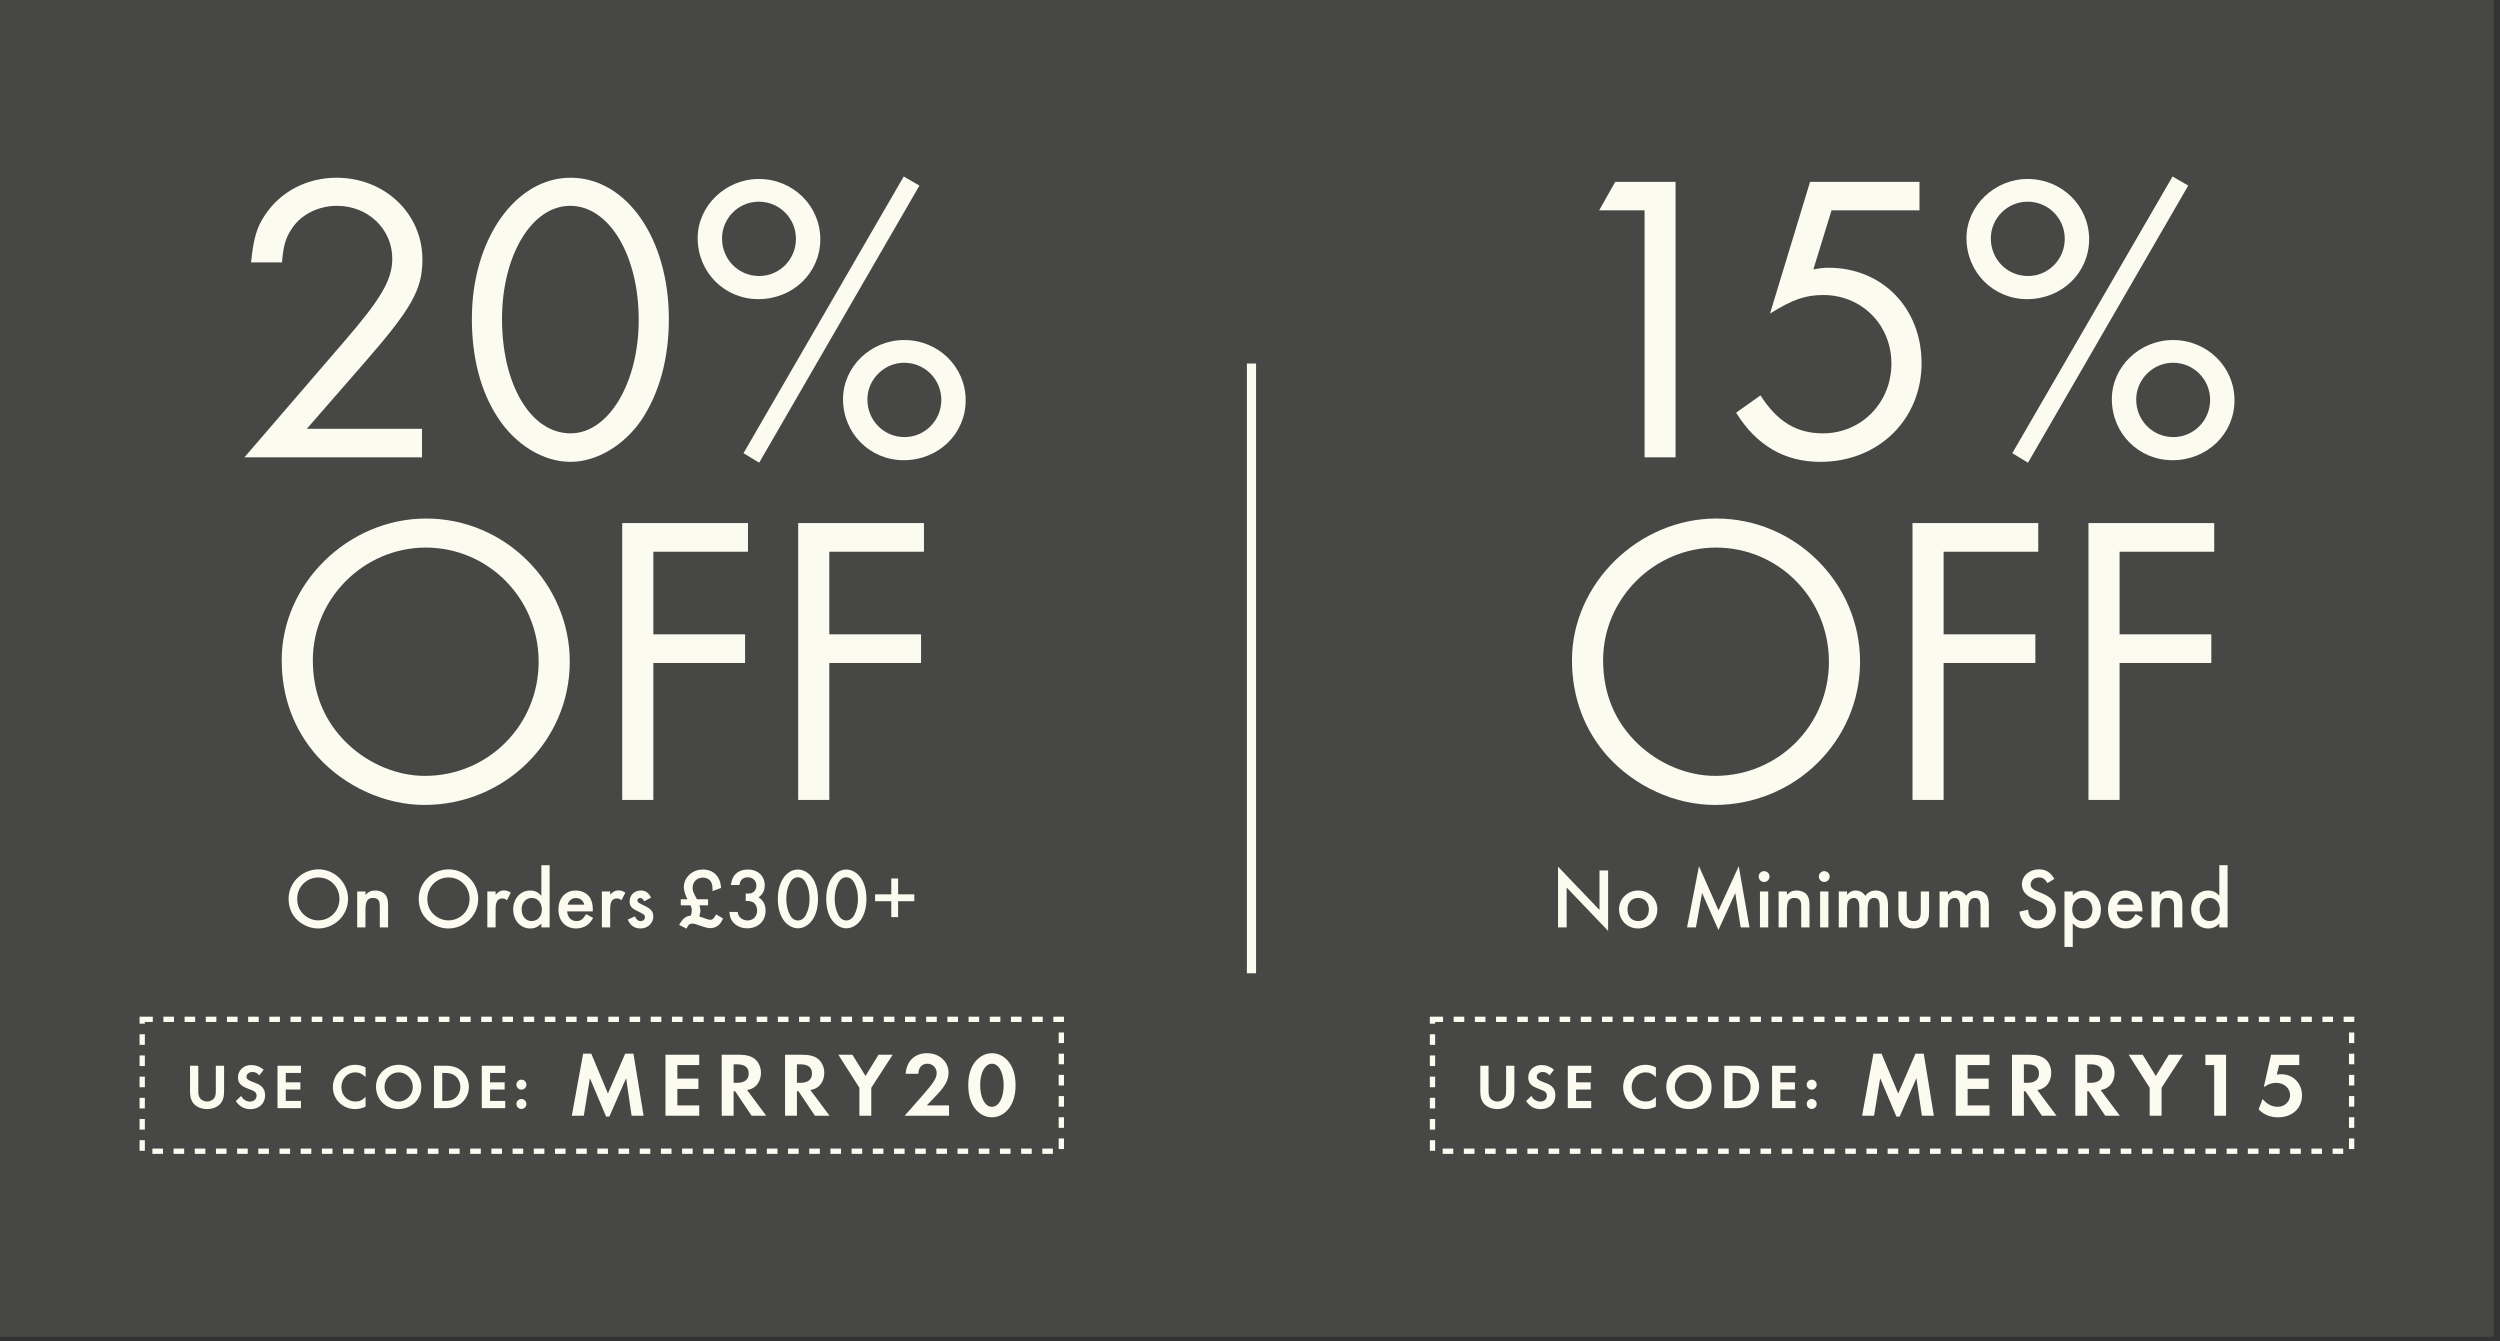
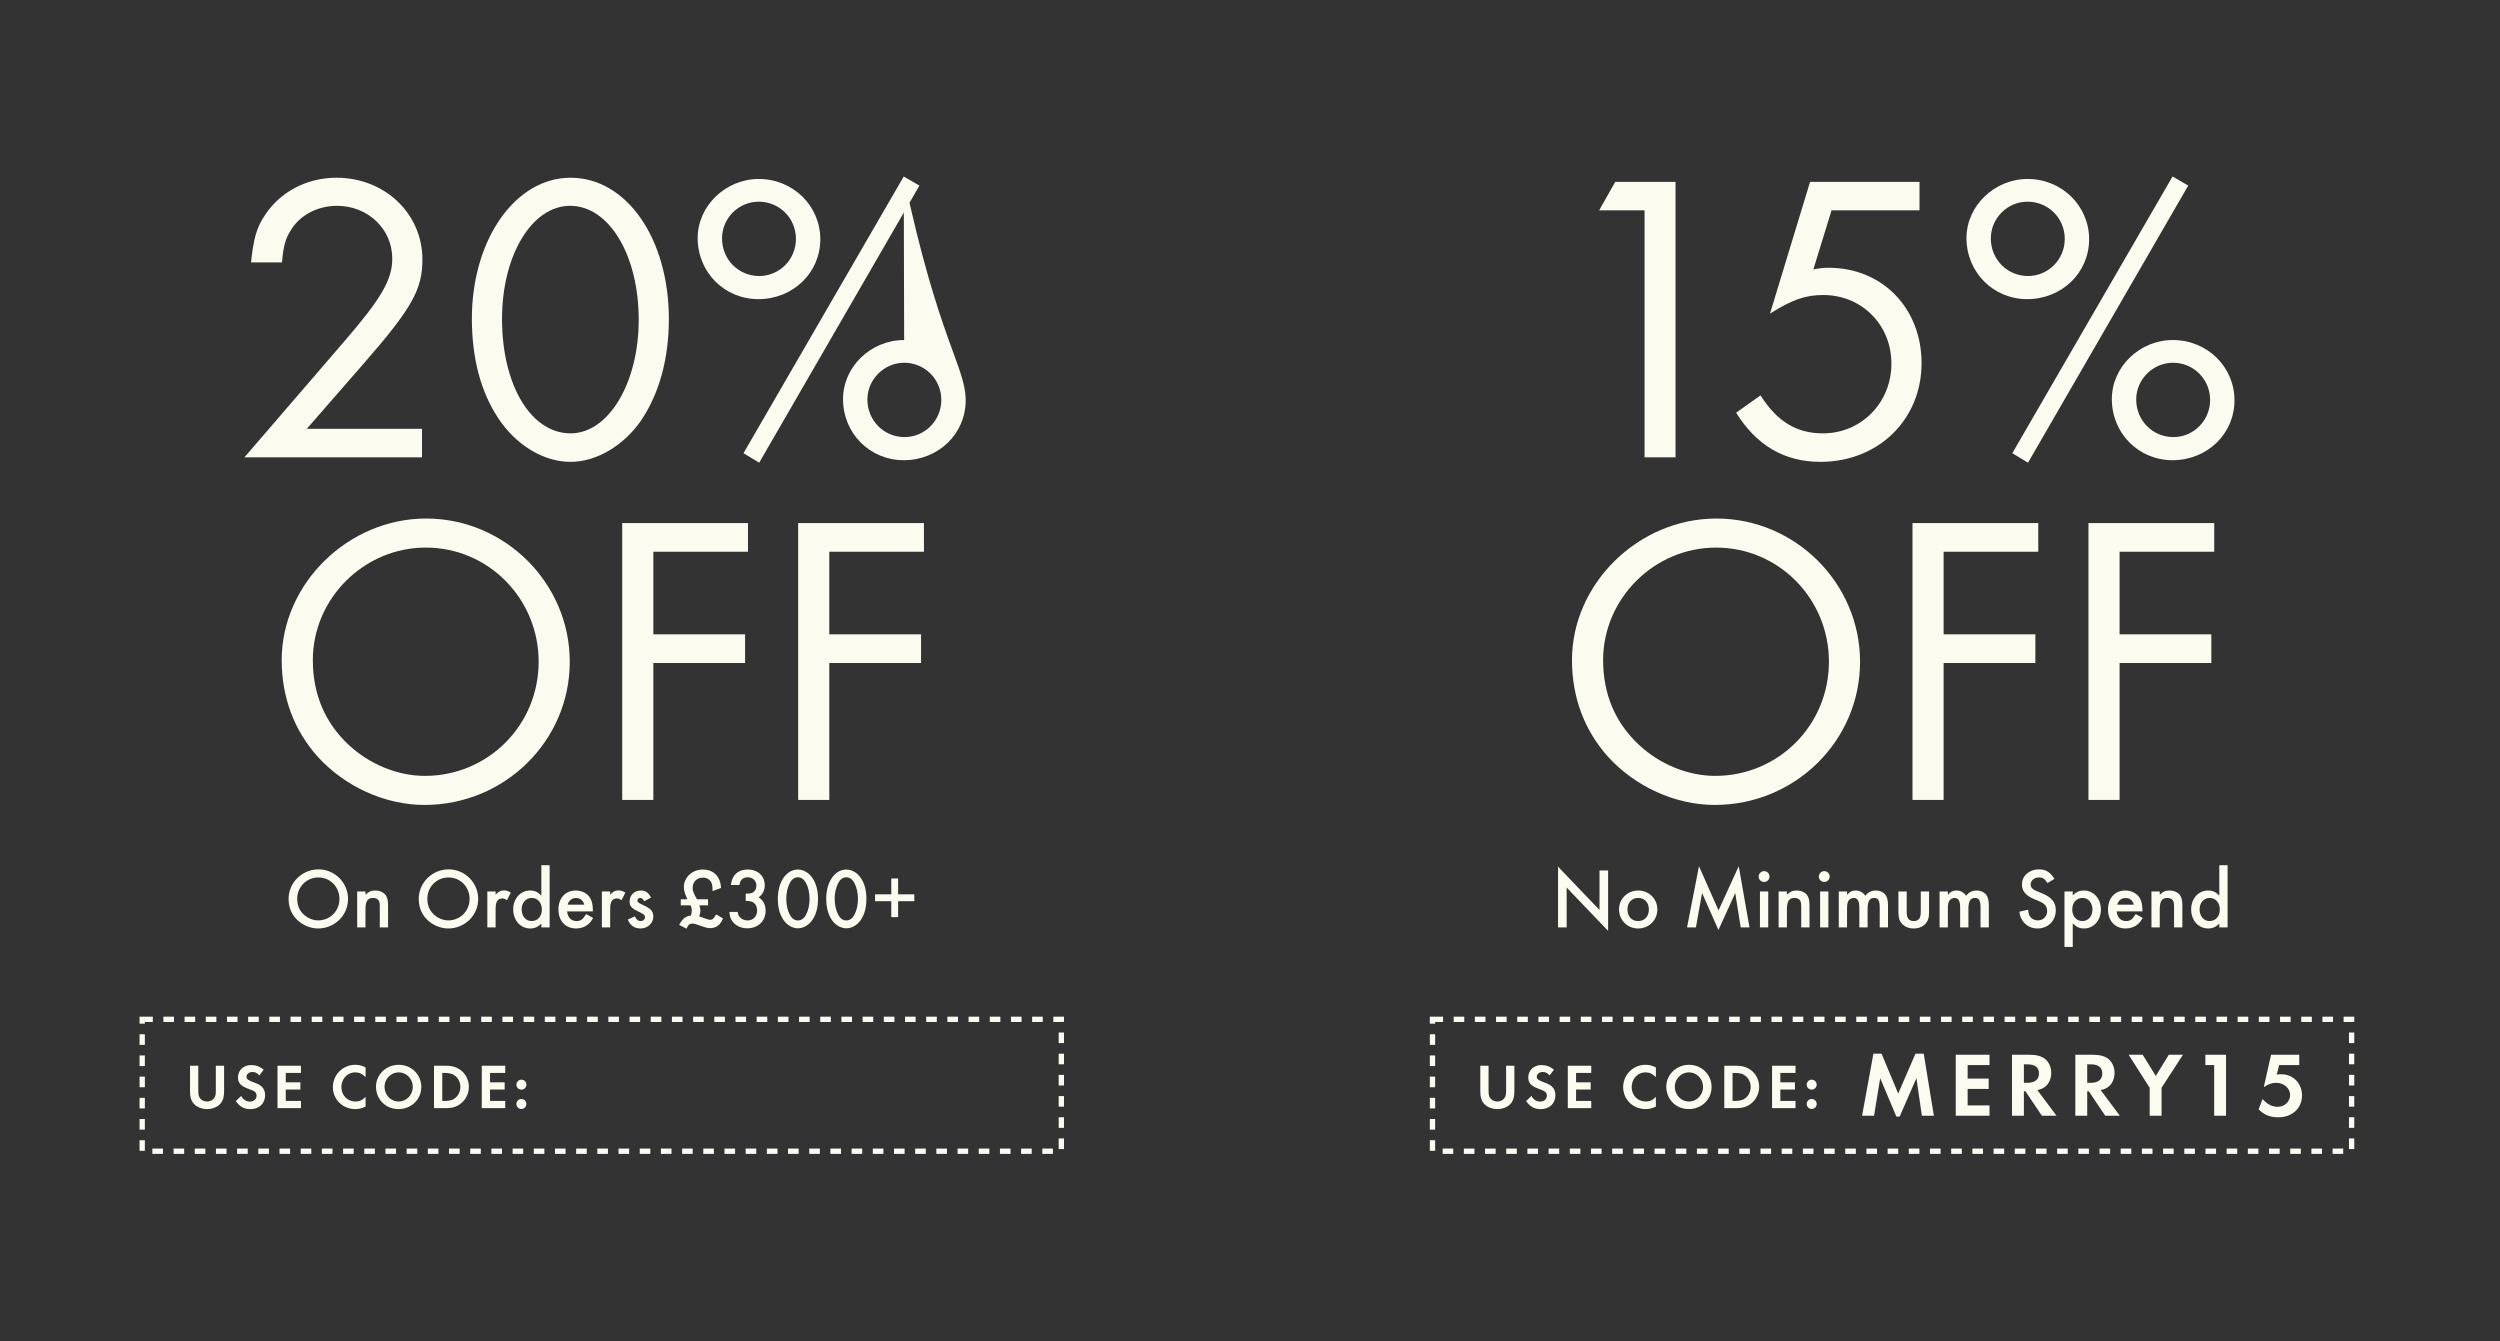
<svg xmlns="http://www.w3.org/2000/svg" width="328" height="176" viewBox="0 0 328 176" fill="none">
  <rect x="0" y="0" width="328" height="176" fill="#333333" stroke="none" />
-   <rect width="327.189" height="175.387" fill="#FCFBF0" fill-opacity="0.1" />
-   <path d="M40.251 56.261H55.368V60H32.07L45.182 44.775C50.004 39.194 51.467 36.702 51.467 33.938C51.467 30.037 48.27 27.003 44.207 27.003C41.714 27.003 39.384 28.195 38.192 30.146C37.488 31.229 37.163 32.259 37 34.426H32.937C33.262 31.338 33.641 29.875 34.779 28.195C36.784 25.161 40.251 23.319 44.152 23.319C50.492 23.319 55.422 28.033 55.422 34.047C55.422 38.002 54.014 40.494 47.62 47.809L40.251 56.261ZM74.859 23.319C82.228 23.319 87.755 31.338 87.755 41.849C87.755 47.05 86.508 51.548 84.179 55.069C81.903 58.429 78.273 60.596 74.859 60.596C71.283 60.596 67.653 58.374 65.323 54.798C63.048 51.331 61.91 46.942 61.91 41.795C61.91 31.446 67.599 23.319 74.859 23.319ZM74.805 27.003C69.766 27.003 65.865 33.505 65.865 41.849C65.865 50.518 69.658 56.857 74.859 56.857C79.844 56.857 83.799 50.247 83.799 41.957C83.799 33.451 79.898 27.003 74.805 27.003ZM99.552 23.481C104.049 23.481 107.625 27.003 107.625 31.392C107.625 35.781 104.049 39.248 99.498 39.248C95.055 39.248 91.533 35.726 91.533 31.229C91.533 27.003 95.217 23.481 99.552 23.481ZM99.552 26.461C96.897 26.461 94.73 28.629 94.73 31.284C94.73 34.047 96.897 36.214 99.606 36.214C102.261 36.214 104.428 34.047 104.428 31.338C104.428 28.629 102.261 26.461 99.552 26.461ZM118.57 23.156L120.629 24.348L99.606 60.704L97.547 59.458L118.57 23.156ZM118.624 44.612C123.121 44.612 126.697 48.134 126.697 52.523C126.697 56.912 123.121 60.379 118.57 60.379C114.127 60.379 110.605 56.857 110.605 52.36C110.605 48.134 114.235 44.612 118.624 44.612ZM118.624 47.592C116.023 47.592 113.802 49.76 113.802 52.414C113.802 55.178 115.969 57.345 118.678 57.345C121.333 57.345 123.5 55.178 123.5 52.469C123.5 49.76 121.333 47.592 118.624 47.592Z" fill="#FCFBF0" />
+   <path d="M40.251 56.261H55.368V60H32.07L45.182 44.775C50.004 39.194 51.467 36.702 51.467 33.938C51.467 30.037 48.27 27.003 44.207 27.003C41.714 27.003 39.384 28.195 38.192 30.146C37.488 31.229 37.163 32.259 37 34.426H32.937C33.262 31.338 33.641 29.875 34.779 28.195C36.784 25.161 40.251 23.319 44.152 23.319C50.492 23.319 55.422 28.033 55.422 34.047C55.422 38.002 54.014 40.494 47.62 47.809L40.251 56.261ZM74.859 23.319C82.228 23.319 87.755 31.338 87.755 41.849C87.755 47.05 86.508 51.548 84.179 55.069C81.903 58.429 78.273 60.596 74.859 60.596C71.283 60.596 67.653 58.374 65.323 54.798C63.048 51.331 61.91 46.942 61.91 41.795C61.91 31.446 67.599 23.319 74.859 23.319ZM74.805 27.003C69.766 27.003 65.865 33.505 65.865 41.849C65.865 50.518 69.658 56.857 74.859 56.857C79.844 56.857 83.799 50.247 83.799 41.957C83.799 33.451 79.898 27.003 74.805 27.003ZM99.552 23.481C104.049 23.481 107.625 27.003 107.625 31.392C107.625 35.781 104.049 39.248 99.498 39.248C95.055 39.248 91.533 35.726 91.533 31.229C91.533 27.003 95.217 23.481 99.552 23.481ZM99.552 26.461C96.897 26.461 94.73 28.629 94.73 31.284C94.73 34.047 96.897 36.214 99.606 36.214C102.261 36.214 104.428 34.047 104.428 31.338C104.428 28.629 102.261 26.461 99.552 26.461ZM118.57 23.156L120.629 24.348L99.606 60.704L97.547 59.458L118.57 23.156ZC123.121 44.612 126.697 48.134 126.697 52.523C126.697 56.912 123.121 60.379 118.57 60.379C114.127 60.379 110.605 56.857 110.605 52.36C110.605 48.134 114.235 44.612 118.624 44.612ZM118.624 47.592C116.023 47.592 113.802 49.76 113.802 52.414C113.802 55.178 115.969 57.345 118.678 57.345C121.333 57.345 123.5 55.178 123.5 52.469C123.5 49.76 121.333 47.592 118.624 47.592Z" fill="#FCFBF0" />
  <path d="M55.911 68.031C66.258 68.031 74.754 76.526 74.754 86.819C74.754 97.221 66.204 105.608 55.693 105.608C50.52 105.608 45.237 103.212 41.643 99.236C38.593 95.805 36.959 91.503 36.959 86.602C36.959 76.581 45.673 68.031 55.911 68.031ZM55.857 71.843C47.742 71.843 41.044 78.541 41.044 86.602C41.044 91.067 42.623 94.771 45.673 97.657C48.45 100.271 52.153 101.796 55.748 101.796C64.026 101.796 70.67 95.152 70.67 86.819C70.67 78.541 64.08 71.843 55.857 71.843ZM98.135 72.388H85.718V83.225H97.754V86.983H85.718V104.955H81.634V68.63H98.135V72.388ZM121.222 72.388H108.805V83.225H120.841V86.983H108.805V104.955H104.72V68.63H121.222V72.388Z" fill="#FCFBF0" />
  <path d="M41.781 114.059C43.919 114.059 45.665 115.806 45.665 117.943C45.665 120.093 43.908 121.816 41.725 121.816C40.651 121.816 39.542 121.313 38.804 120.496C38.177 119.802 37.863 118.928 37.863 117.91C37.863 115.806 39.643 114.059 41.781 114.059ZM41.77 115.123C40.225 115.123 38.994 116.354 38.994 117.921C38.994 118.761 39.263 119.421 39.822 119.958C40.348 120.462 41.053 120.753 41.736 120.753C43.315 120.753 44.535 119.522 44.535 117.943C44.535 116.354 43.337 115.123 41.77 115.123ZM46.863 116.958H47.949V117.395C48.386 116.97 48.699 116.835 49.236 116.835C49.83 116.835 50.356 117.082 50.624 117.473C50.826 117.787 50.915 118.156 50.915 118.783V121.671H49.83V119.04C49.83 118.548 49.796 118.324 49.684 118.145C49.55 117.932 49.292 117.809 48.957 117.809C48.218 117.809 47.949 118.234 47.949 119.399V121.671H46.863V116.958ZM58.855 114.059C60.993 114.059 62.74 115.806 62.74 117.943C62.74 120.093 60.982 121.816 58.8 121.816C57.725 121.816 56.617 121.313 55.878 120.496C55.251 119.802 54.938 118.928 54.938 117.91C54.938 115.806 56.718 114.059 58.855 114.059ZM58.844 115.123C57.3 115.123 56.068 116.354 56.068 117.921C56.068 118.761 56.337 119.421 56.897 119.958C57.423 120.462 58.128 120.753 58.811 120.753C60.389 120.753 61.609 119.522 61.609 117.943C61.609 116.354 60.411 115.123 58.844 115.123ZM63.938 116.958H65.024V117.384C65.427 116.958 65.684 116.824 66.109 116.824C66.445 116.824 66.647 116.891 67.016 117.115L66.512 118.111C66.266 117.932 66.132 117.876 65.908 117.876C65.303 117.876 65.024 118.302 65.024 119.231V121.671H63.938V116.958ZM71.026 113.511H72.112V121.671H71.026V121.178C70.567 121.626 70.142 121.816 69.571 121.816C68.284 121.816 67.332 120.753 67.332 119.309C67.332 117.899 68.284 116.835 69.549 116.835C70.142 116.835 70.567 117.026 71.026 117.507V113.511ZM69.75 117.809C69 117.809 68.44 118.447 68.44 119.298C68.44 120.205 68.978 120.843 69.739 120.843C70.545 120.843 71.093 120.227 71.093 119.331C71.093 118.436 70.545 117.809 69.75 117.809ZM77.779 119.578H74.409C74.466 120.35 74.936 120.843 75.63 120.843C76.178 120.843 76.469 120.63 76.906 119.925L77.823 120.44C77.577 120.854 77.432 121.044 77.186 121.246C76.771 121.615 76.189 121.816 75.596 121.816C74.197 121.816 73.268 120.831 73.268 119.331C73.268 117.832 74.174 116.835 75.54 116.835C76.312 116.835 77.029 117.194 77.398 117.764C77.644 118.156 77.779 118.705 77.779 119.32V119.578ZM74.477 118.693H76.659C76.514 118.134 76.122 117.82 75.562 117.82C75.036 117.82 74.611 118.156 74.477 118.693ZM78.968 116.958H80.054V117.384C80.457 116.958 80.714 116.824 81.14 116.824C81.475 116.824 81.677 116.891 82.046 117.115L81.543 118.111C81.296 117.932 81.162 117.876 80.938 117.876C80.334 117.876 80.054 118.302 80.054 119.231V121.671H78.968V116.958ZM85.416 117.764L84.521 118.246C84.364 117.943 84.207 117.809 83.984 117.809C83.782 117.809 83.625 117.955 83.625 118.145C83.625 118.346 83.748 118.447 84.252 118.682C84.722 118.906 84.935 119.018 85.148 119.164C85.528 119.421 85.718 119.779 85.718 120.227C85.718 121.122 84.98 121.816 84.039 121.816C83.245 121.816 82.685 121.425 82.36 120.652L83.29 120.227C83.547 120.697 83.726 120.843 84.051 120.843C84.386 120.843 84.61 120.641 84.61 120.339C84.61 120.025 84.543 119.981 83.525 119.477C82.831 119.141 82.607 118.839 82.607 118.257C82.607 117.44 83.234 116.835 84.073 116.835C84.689 116.835 85.103 117.126 85.416 117.764ZM91.442 117.988H92.898V118.783H91.767C91.857 119.119 91.89 119.287 91.89 119.466C91.89 119.667 91.857 119.858 91.745 120.238C92.047 120.339 92.282 120.417 92.338 120.44C92.864 120.63 93.021 120.675 93.2 120.675C93.48 120.675 93.636 120.529 93.961 119.969L94.868 120.507C94.677 120.91 94.566 121.078 94.398 121.268C94.095 121.593 93.659 121.772 93.211 121.772C92.886 121.772 92.551 121.693 91.969 121.481C91.252 121.223 91.073 121.178 90.838 121.178C90.469 121.178 90.334 121.29 90.066 121.839L89.103 121.346C89.584 120.496 89.965 120.193 90.648 120.126C90.737 119.824 90.76 119.656 90.76 119.432C90.76 119.175 90.715 119.007 90.592 118.783H89.316V117.988H90.189C89.887 117.361 89.719 116.813 89.719 116.399C89.719 115.112 90.827 114.082 92.215 114.082C93.625 114.082 94.532 115.011 94.599 116.5L93.491 116.914C93.469 116.197 93.446 116.029 93.323 115.783C93.133 115.38 92.719 115.145 92.215 115.145C91.431 115.145 90.872 115.705 90.872 116.488C90.872 116.869 90.984 117.16 91.442 117.988ZM97.838 118.201V117.238C98.23 117.238 98.308 117.238 98.476 117.205C98.935 117.115 99.237 116.712 99.237 116.186C99.237 115.548 98.767 115.1 98.096 115.1C97.726 115.1 97.413 115.246 97.234 115.492C97.133 115.626 97.088 115.772 97.01 116.108H95.891C95.991 115.526 96.081 115.257 96.294 114.944C96.652 114.384 97.301 114.082 98.118 114.082C99.428 114.082 100.334 114.932 100.334 116.141C100.334 116.824 100.066 117.35 99.528 117.731C100.133 118.089 100.446 118.705 100.446 119.499C100.446 120.854 99.45 121.794 98.04 121.794C97.133 121.794 96.361 121.38 95.969 120.686C95.801 120.395 95.745 120.149 95.7 119.645H96.786C96.842 119.981 96.898 120.137 97.055 120.316C97.29 120.596 97.682 120.764 98.073 120.764C98.812 120.764 99.338 120.227 99.338 119.466C99.338 118.984 99.137 118.581 98.801 118.38C98.588 118.257 98.353 118.212 97.838 118.201ZM104.693 114.082C105.421 114.082 106.171 114.529 106.629 115.246C107.088 115.951 107.323 116.869 107.323 117.932C107.323 119.007 107.088 119.925 106.629 120.63C106.171 121.346 105.421 121.794 104.693 121.794C103.954 121.794 103.204 121.346 102.745 120.63C102.275 119.902 102.051 119.018 102.051 117.887C102.051 115.705 103.171 114.082 104.693 114.082ZM104.682 115.1C104.245 115.1 103.887 115.358 103.63 115.839C103.327 116.41 103.159 117.149 103.159 117.899C103.159 118.716 103.316 119.421 103.63 120.025C103.887 120.507 104.245 120.764 104.693 120.764C105.118 120.764 105.488 120.507 105.745 120.025C106.059 119.432 106.215 118.716 106.215 117.932C106.215 117.149 106.047 116.399 105.745 115.839C105.477 115.358 105.118 115.1 104.682 115.1ZM111.044 114.082C111.772 114.082 112.522 114.529 112.98 115.246C113.439 115.951 113.674 116.869 113.674 117.932C113.674 119.007 113.439 119.925 112.98 120.63C112.522 121.346 111.772 121.794 111.044 121.794C110.305 121.794 109.555 121.346 109.096 120.63C108.626 119.902 108.402 119.018 108.402 117.887C108.402 115.705 109.522 114.082 111.044 114.082ZM111.033 115.1C110.596 115.1 110.238 115.358 109.981 115.839C109.678 116.41 109.51 117.149 109.51 117.899C109.51 118.716 109.667 119.421 109.981 120.025C110.238 120.507 110.596 120.764 111.044 120.764C111.469 120.764 111.839 120.507 112.096 120.025C112.41 119.432 112.566 118.716 112.566 117.932C112.566 117.149 112.398 116.399 112.096 115.839C111.828 115.358 111.469 115.1 111.033 115.1ZM114.809 118.234V117.339H116.936V115.257H117.832V117.339H119.958V118.234H117.832V120.328H116.936V118.234H114.809Z" fill="#FCFBF0" />
  <rect x="18.657" y="133.735" width="120.59" height="17.305" stroke="#FCFBF0" stroke-width="0.695" stroke-dasharray="1.39 1.39" />
  <path d="M26.015 139.826V143.011C26.015 143.578 26.049 143.761 26.19 144.003C26.374 144.32 26.749 144.52 27.166 144.52C27.583 144.52 27.958 144.32 28.141 144.003C28.283 143.761 28.316 143.578 28.316 143.011V139.826H29.4V143.228C29.4 143.878 29.275 144.337 28.992 144.712C28.608 145.212 27.924 145.512 27.166 145.512C26.407 145.512 25.723 145.212 25.34 144.712C25.056 144.337 24.931 143.878 24.931 143.228V139.826H26.015ZM34.591 140.352L34.024 141.094C33.732 140.768 33.474 140.643 33.123 140.643C32.681 140.643 32.34 140.918 32.34 141.26C32.34 141.56 32.531 141.719 33.182 141.961C33.79 142.186 34.04 142.302 34.291 142.519C34.616 142.794 34.782 143.195 34.782 143.686C34.782 144.779 33.999 145.521 32.848 145.521C32.039 145.521 31.439 145.187 30.939 144.462L31.639 143.786C31.889 144.262 32.306 144.528 32.806 144.528C33.307 144.528 33.665 144.203 33.665 143.745C33.665 143.52 33.565 143.328 33.365 143.186C33.257 143.111 33.04 143.019 32.59 142.853C31.589 142.486 31.222 142.086 31.222 141.352C31.222 140.418 31.956 139.735 32.957 139.735C33.565 139.735 34.124 139.943 34.591 140.352ZM39.486 140.768H37.494V142.002H39.411V142.944H37.494V144.445H39.486V145.387H36.41V139.826H39.486V140.768ZM47.966 140.043V141.319C47.516 140.877 47.124 140.693 46.608 140.693C45.582 140.693 44.79 141.535 44.79 142.628C44.79 143.711 45.582 144.52 46.633 144.52C47.158 144.52 47.525 144.353 47.966 143.912V145.187C47.466 145.421 47.074 145.512 46.608 145.512C44.965 145.512 43.673 144.245 43.673 142.636C43.673 141.01 44.982 139.701 46.608 139.701C47.099 139.701 47.483 139.801 47.966 140.043ZM52.315 139.701C53.974 139.701 55.275 140.977 55.275 142.611C55.275 144.253 53.966 145.512 52.274 145.512C50.606 145.512 49.331 144.237 49.331 142.569C49.331 140.985 50.665 139.701 52.315 139.701ZM52.299 140.693C51.29 140.693 50.448 141.552 50.448 142.586C50.448 143.661 51.273 144.52 52.307 144.52C53.324 144.52 54.158 143.661 54.158 142.603C54.158 141.544 53.333 140.693 52.299 140.693ZM56.941 145.387V139.826H58.533C59.351 139.826 60.001 140.035 60.526 140.468C61.151 140.977 61.518 141.769 61.518 142.603C61.518 143.428 61.143 144.22 60.51 144.745C59.976 145.195 59.367 145.387 58.525 145.387H56.941ZM58.025 144.445H58.317C59.017 144.445 59.459 144.312 59.801 144.003C60.176 143.67 60.401 143.136 60.401 142.603C60.401 142.069 60.176 141.552 59.801 141.219C59.442 140.893 59.017 140.768 58.317 140.768H58.025V144.445ZM66.286 140.768H64.293V142.002H66.211V142.944H64.293V144.445H66.286V145.387H63.21V139.826H66.286V140.768ZM68.405 144.187C68.772 144.187 69.063 144.478 69.063 144.837C69.063 145.204 68.772 145.496 68.413 145.496C68.046 145.496 67.754 145.204 67.754 144.837C67.754 144.478 68.055 144.187 68.405 144.187ZM68.405 141.652C68.772 141.652 69.063 141.944 69.063 142.302C69.063 142.669 68.772 142.961 68.413 142.961C68.046 142.961 67.754 142.669 67.754 142.302C67.754 141.944 68.055 141.652 68.405 141.652Z" fill="#FCFBF0" />
-   <path d="M75.019 146.387L76.507 138.239H77.575L79.759 143.471L82.027 138.239H83.107L84.439 146.387H82.867L82.147 141.455L79.951 146.495H79.519L77.395 141.455L76.591 146.387H75.019ZM91.737 139.739H88.869V141.515H91.629V142.871H88.869V145.031H91.737V146.387H87.309V138.383H91.737V139.739ZM98.014 143.015L100.534 146.387H98.614L96.454 143.171H96.25V146.387H94.69V138.383H97.006C97.894 138.383 98.602 138.575 99.046 138.947C99.538 139.355 99.838 140.039 99.838 140.747C99.838 141.467 99.562 142.127 99.118 142.511C98.806 142.775 98.518 142.919 98.014 143.015ZM96.25 142.067H96.706C97.69 142.067 98.23 141.635 98.23 140.843C98.23 140.051 97.714 139.643 96.73 139.643H96.25V142.067ZM106.321 143.015L108.841 146.387H106.921L104.761 143.171H104.557V146.387H102.997V138.383H105.313C106.201 138.383 106.909 138.575 107.353 138.947C107.845 139.355 108.145 140.039 108.145 140.747C108.145 141.467 107.869 142.127 107.425 142.511C107.113 142.775 106.825 142.919 106.321 143.015ZM104.557 142.067H105.013C105.997 142.067 106.537 141.635 106.537 140.843C106.537 140.051 106.021 139.643 105.037 139.643H104.557V142.067ZM112.752 142.715L109.992 138.383H111.84L113.556 141.167L115.26 138.383H117.12L114.312 142.715V146.387H112.752V142.715ZM121.596 145.031H124.512V146.387H118.692L121.044 143.711C122.508 142.055 122.892 141.443 122.892 140.771C122.892 140.087 122.352 139.559 121.668 139.559C120.96 139.559 120.516 140.051 120.48 140.879H118.824C118.932 139.223 120.012 138.179 121.62 138.179C123.24 138.179 124.452 139.271 124.452 140.759C124.452 141.647 124.02 142.475 123 143.555L121.596 145.031ZM130.145 138.179C131.021 138.179 131.837 138.623 132.413 139.403C132.965 140.171 133.241 141.143 133.241 142.379C133.241 143.615 132.965 144.587 132.413 145.367C131.849 146.135 131.021 146.591 130.145 146.591C129.257 146.591 128.429 146.147 127.865 145.367C127.301 144.575 127.037 143.627 127.037 142.319C127.037 141.155 127.325 140.135 127.865 139.403C128.453 138.623 129.269 138.179 130.145 138.179ZM130.145 139.559C129.245 139.559 128.597 140.735 128.597 142.343C128.597 144.035 129.233 145.211 130.145 145.211C131.045 145.211 131.681 144.035 131.681 142.379C131.681 140.735 131.045 139.559 130.145 139.559Z" fill="#FCFBF0" />
-   <line x1="164.195" y1="47.693" x2="164.195" y2="127.693" stroke="#FCFBF0" stroke-width="1.2" />
  <path d="M215.767 27.599H209.807L211.92 23.86H219.831V60H215.767V27.599ZM251.838 27.599H240.298L237.913 35.347C238.78 35.185 239.214 35.13 239.918 35.13C246.962 35.13 252.109 40.44 252.109 47.647C252.109 55.069 246.42 60.596 238.835 60.596C234.121 60.596 230.436 58.429 227.781 54.148L230.978 51.873C233.145 55.286 235.692 56.857 239.16 56.857C244.199 56.857 248.154 52.848 248.154 47.701C248.154 42.608 244.253 38.706 239.214 38.706C236.884 38.706 235.15 39.302 232.224 41.145L237.48 23.86H251.838V27.599ZM266.02 23.481C270.517 23.481 274.093 27.003 274.093 31.392C274.093 35.781 270.517 39.248 265.965 39.248C261.523 39.248 258.001 35.726 258.001 31.229C258.001 27.003 261.685 23.481 266.02 23.481ZM266.02 26.461C263.365 26.461 261.197 28.629 261.197 31.284C261.197 34.047 263.365 36.214 266.074 36.214C268.729 36.214 270.896 34.047 270.896 31.338C270.896 28.629 268.729 26.461 266.02 26.461ZM285.038 23.156L287.096 24.348L266.074 60.704L264.015 59.458L285.038 23.156ZM285.092 44.612C289.589 44.612 293.165 48.134 293.165 52.523C293.165 56.912 289.589 60.379 285.038 60.379C280.595 60.379 277.073 56.857 277.073 52.36C277.073 48.134 280.703 44.612 285.092 44.612ZM285.092 47.592C282.491 47.592 280.27 49.76 280.27 52.414C280.27 55.178 282.437 57.345 285.146 57.345C287.801 57.345 289.968 55.178 289.968 52.469C289.968 49.76 287.801 47.592 285.092 47.592Z" fill="#FCFBF0" />
  <path d="M225.196 68.031C235.544 68.031 244.039 76.526 244.039 86.819C244.039 97.221 235.489 105.608 224.978 105.608C219.805 105.608 214.522 103.212 210.928 99.236C207.878 95.805 206.244 91.503 206.244 86.602C206.244 76.581 214.958 68.031 225.196 68.031ZM225.142 71.843C217.027 71.843 210.329 78.541 210.329 86.602C210.329 91.067 211.908 94.771 214.958 97.657C217.735 100.271 221.439 101.796 225.033 101.796C233.311 101.796 239.955 95.152 239.955 86.819C239.955 78.541 233.365 71.843 225.142 71.843ZM267.42 72.388H255.003V83.225H267.039V86.983H255.003V104.955H250.919V68.63H267.42V72.388ZM290.507 72.388H278.09V83.225H290.126V86.983H278.09V104.955H274.006V68.63H290.507V72.388Z" fill="#FCFBF0" />
  <path d="M204.413 121.671V113.701L209.854 119.387V114.205H210.984V122.13L205.544 116.444V121.671H204.413ZM214.923 116.835C216.345 116.835 217.442 117.921 217.442 119.32C217.442 120.731 216.345 121.816 214.912 121.816C213.502 121.816 212.416 120.719 212.416 119.287C212.416 117.932 213.535 116.835 214.923 116.835ZM214.923 117.809C214.095 117.809 213.524 118.414 213.524 119.309C213.524 120.238 214.072 120.843 214.923 120.843C215.774 120.843 216.333 120.238 216.333 119.331C216.333 118.414 215.774 117.809 214.923 117.809ZM221.34 121.671L222.907 113.645L225.47 119.443L228.123 113.645L229.533 121.671H228.38L227.664 117.171L225.459 122.018L223.31 117.16L222.504 121.671H221.34ZM231.992 116.958V121.671H230.906V116.958H231.992ZM231.443 114.294C231.846 114.294 232.16 114.608 232.16 115C232.16 115.391 231.846 115.716 231.454 115.716C231.051 115.716 230.738 115.391 230.738 115C230.738 114.619 231.063 114.294 231.443 114.294ZM233.354 116.958H234.44V117.395C234.876 116.97 235.19 116.835 235.727 116.835C236.32 116.835 236.847 117.082 237.115 117.473C237.317 117.787 237.406 118.156 237.406 118.783V121.671H236.32V119.04C236.32 118.548 236.287 118.324 236.175 118.145C236.041 117.932 235.783 117.809 235.447 117.809C234.709 117.809 234.44 118.234 234.44 119.399V121.671H233.354V116.958ZM239.884 116.958V121.671H238.798V116.958H239.884ZM239.335 114.294C239.738 114.294 240.052 114.608 240.052 115C240.052 115.391 239.738 115.716 239.347 115.716C238.944 115.716 238.63 115.391 238.63 115C238.63 114.619 238.955 114.294 239.335 114.294ZM241.246 116.958H242.332V117.395C242.746 116.958 242.993 116.835 243.463 116.835C243.989 116.835 244.437 117.082 244.728 117.529C245.063 117.07 245.534 116.835 246.116 116.835C246.709 116.835 247.246 117.126 247.481 117.574C247.627 117.865 247.705 118.268 247.705 118.761V121.671H246.619V119.052C246.619 118.156 246.418 117.809 245.892 117.809C245.287 117.809 245.03 118.246 245.03 119.242V121.671H243.944V119.063C243.944 118.201 243.709 117.809 243.216 117.809C242.914 117.809 242.612 117.988 242.489 118.234C242.377 118.447 242.332 118.761 242.332 119.242V121.671H241.246V116.958ZM250.159 116.958V119.667C250.159 120.473 250.45 120.843 251.088 120.843C251.715 120.843 252.006 120.473 252.006 119.667V116.958H253.092V119.69C253.092 120.428 252.957 120.831 252.599 121.223C252.219 121.615 251.704 121.816 251.077 121.816C250.461 121.816 249.946 121.615 249.566 121.223C249.207 120.831 249.073 120.428 249.073 119.69V116.958H250.159ZM254.473 116.958H255.559V117.395C255.973 116.958 256.219 116.835 256.689 116.835C257.216 116.835 257.663 117.082 257.954 117.529C258.29 117.07 258.76 116.835 259.342 116.835C259.936 116.835 260.473 117.126 260.708 117.574C260.853 117.865 260.932 118.268 260.932 118.761V121.671H259.846V119.052C259.846 118.156 259.645 117.809 259.118 117.809C258.514 117.809 258.257 118.246 258.257 119.242V121.671H257.171V119.063C257.171 118.201 256.936 117.809 256.443 117.809C256.141 117.809 255.839 117.988 255.716 118.234C255.604 118.447 255.559 118.761 255.559 119.242V121.671H254.473V116.958ZM269.531 115.313L268.624 115.861C268.277 115.291 268.02 115.123 267.505 115.123C266.889 115.123 266.419 115.526 266.419 116.052C266.419 116.298 266.531 116.511 266.777 116.679C266.99 116.824 266.99 116.824 267.975 117.227C269.184 117.731 269.721 118.402 269.721 119.432C269.721 120.798 268.703 121.816 267.326 121.816C266.509 121.816 265.815 121.458 265.378 120.82C265.132 120.462 265.02 120.171 264.941 119.611L266.083 119.354C266.139 119.802 266.184 119.981 266.296 120.171C266.486 120.529 266.912 120.753 267.37 120.753C268.076 120.753 268.591 120.227 268.591 119.511C268.591 119.085 268.411 118.761 268.076 118.526C267.818 118.358 267.818 118.358 266.811 117.932C265.77 117.496 265.277 116.88 265.277 116.041C265.277 114.91 266.24 114.059 267.516 114.059C268.411 114.059 269.027 114.44 269.531 115.313ZM271.945 124.234H270.859V116.958H271.945V117.473C272.404 117.026 272.829 116.835 273.4 116.835C274.687 116.835 275.639 117.899 275.639 119.343C275.639 120.753 274.687 121.816 273.422 121.816C272.829 121.816 272.404 121.615 271.945 121.145V124.234ZM273.232 117.809C272.426 117.809 271.878 118.425 271.878 119.32C271.878 120.216 272.426 120.843 273.221 120.843C273.971 120.843 274.53 120.205 274.53 119.354C274.53 118.447 273.993 117.809 273.232 117.809ZM281.082 119.578H277.712C277.768 120.35 278.238 120.843 278.932 120.843C279.481 120.843 279.772 120.63 280.209 119.925L281.126 120.44C280.88 120.854 280.735 121.044 280.488 121.246C280.074 121.615 279.492 121.816 278.899 121.816C277.5 121.816 276.571 120.831 276.571 119.331C276.571 117.832 277.477 116.835 278.843 116.835C279.615 116.835 280.332 117.194 280.701 117.764C280.947 118.156 281.082 118.705 281.082 119.32V119.578ZM277.78 118.693H279.962C279.817 118.134 279.425 117.82 278.865 117.82C278.339 117.82 277.914 118.156 277.78 118.693ZM282.271 116.958H283.357V117.395C283.793 116.97 284.107 116.835 284.644 116.835C285.237 116.835 285.763 117.082 286.032 117.473C286.234 117.787 286.323 118.156 286.323 118.783V121.671H285.237V119.04C285.237 118.548 285.204 118.324 285.092 118.145C284.957 117.932 284.7 117.809 284.364 117.809C283.625 117.809 283.357 118.234 283.357 119.399V121.671H282.271V116.958ZM291.174 113.511H292.26V121.671H291.174V121.178C290.715 121.626 290.29 121.816 289.719 121.816C288.431 121.816 287.48 120.753 287.48 119.309C287.48 117.899 288.431 116.835 289.696 116.835C290.29 116.835 290.715 117.026 291.174 117.507V113.511ZM289.898 117.809C289.148 117.809 288.588 118.447 288.588 119.298C288.588 120.205 289.125 120.843 289.887 120.843C290.692 120.843 291.241 120.227 291.241 119.331C291.241 118.436 290.692 117.809 289.898 117.809Z" fill="#FCFBF0" />
  <rect x="187.942" y="133.735" width="120.59" height="17.305" stroke="#FCFBF0" stroke-width="0.695" stroke-dasharray="1.39 1.39" />
  <path d="M195.3 139.826V143.011C195.3 143.578 195.334 143.761 195.475 144.003C195.659 144.32 196.034 144.52 196.451 144.52C196.868 144.52 197.243 144.32 197.426 144.003C197.568 143.761 197.601 143.578 197.601 143.011V139.826H198.685V143.228C198.685 143.878 198.56 144.337 198.277 144.712C197.893 145.212 197.21 145.512 196.451 145.512C195.692 145.512 195.009 145.212 194.625 144.712C194.342 144.337 194.217 143.878 194.217 143.228V139.826H195.3ZM203.876 140.352L203.309 141.094C203.017 140.768 202.759 140.643 202.408 140.643C201.967 140.643 201.625 140.918 201.625 141.26C201.625 141.56 201.817 141.719 202.467 141.961C203.075 142.186 203.326 142.302 203.576 142.519C203.901 142.794 204.068 143.195 204.068 143.686C204.068 144.779 203.284 145.521 202.133 145.521C201.325 145.521 200.724 145.187 200.224 144.462L200.924 143.786C201.175 144.262 201.591 144.528 202.092 144.528C202.592 144.528 202.95 144.203 202.95 143.745C202.95 143.52 202.85 143.328 202.65 143.186C202.542 143.111 202.325 143.019 201.875 142.853C200.874 142.486 200.508 142.086 200.508 141.352C200.508 140.418 201.241 139.735 202.242 139.735C202.85 139.735 203.409 139.943 203.876 140.352ZM208.772 140.768H206.779V142.002H208.697V142.944H206.779V144.445H208.772V145.387H205.695V139.826H208.772V140.768ZM217.252 140.043V141.319C216.801 140.877 216.41 140.693 215.893 140.693C214.867 140.693 214.075 141.535 214.075 142.628C214.075 143.711 214.867 144.52 215.918 144.52C216.443 144.52 216.81 144.353 217.252 143.912V145.187C216.751 145.421 216.36 145.512 215.893 145.512C214.25 145.512 212.958 144.245 212.958 142.636C212.958 141.01 214.267 139.701 215.893 139.701C216.385 139.701 216.768 139.801 217.252 140.043ZM221.601 139.701C223.26 139.701 224.56 140.977 224.56 142.611C224.56 144.253 223.251 145.512 221.559 145.512C219.891 145.512 218.616 144.237 218.616 142.569C218.616 140.985 219.95 139.701 221.601 139.701ZM221.584 140.693C220.575 140.693 219.733 141.552 219.733 142.586C219.733 143.661 220.558 144.52 221.592 144.52C222.609 144.52 223.443 143.661 223.443 142.603C223.443 141.544 222.618 140.693 221.584 140.693ZM226.226 145.387V139.826H227.819C228.636 139.826 229.286 140.035 229.811 140.468C230.437 140.977 230.803 141.769 230.803 142.603C230.803 143.428 230.428 144.22 229.795 144.745C229.261 145.195 228.652 145.387 227.81 145.387H226.226ZM227.31 144.445H227.602C228.302 144.445 228.744 144.312 229.086 144.003C229.461 143.67 229.686 143.136 229.686 142.603C229.686 142.069 229.461 141.552 229.086 141.219C228.727 140.893 228.302 140.768 227.602 140.768H227.31V144.445ZM235.571 140.768H233.579V142.002H235.496V142.944H233.579V144.445H235.571V145.387H232.495V139.826H235.571V140.768ZM237.69 144.187C238.057 144.187 238.349 144.478 238.349 144.837C238.349 145.204 238.057 145.496 237.698 145.496C237.331 145.496 237.04 145.204 237.04 144.837C237.04 144.478 237.34 144.187 237.69 144.187ZM237.69 141.652C238.057 141.652 238.349 141.944 238.349 142.302C238.349 142.669 238.057 142.961 237.698 142.961C237.331 142.961 237.04 142.669 237.04 142.302C237.04 141.944 237.34 141.652 237.69 141.652Z" fill="#FCFBF0" />
  <path d="M244.304 146.387L245.792 138.239H246.86L249.044 143.471L251.312 138.239H252.392L253.724 146.387H252.152L251.432 141.455L249.236 146.495H248.804L246.68 141.455L245.876 146.387H244.304ZM261.022 139.739H258.154V141.515H260.914V142.871H258.154V145.031H261.022V146.387H256.594V138.383H261.022V139.739ZM267.299 143.015L269.819 146.387H267.899L265.739 143.171H265.535V146.387H263.975V138.383H266.291C267.179 138.383 267.887 138.575 268.331 138.947C268.823 139.355 269.123 140.039 269.123 140.747C269.123 141.467 268.847 142.127 268.403 142.511C268.091 142.775 267.803 142.919 267.299 143.015ZM265.535 142.067H265.991C266.975 142.067 267.515 141.635 267.515 140.843C267.515 140.051 266.999 139.643 266.015 139.643H265.535V142.067ZM275.606 143.015L278.126 146.387H276.206L274.046 143.171H273.842V146.387H272.282V138.383H274.598C275.486 138.383 276.194 138.575 276.638 138.947C277.13 139.355 277.43 140.039 277.43 140.747C277.43 141.467 277.154 142.127 276.71 142.511C276.398 142.775 276.11 142.919 275.606 143.015ZM273.842 142.067H274.298C275.282 142.067 275.822 141.635 275.822 140.843C275.822 140.051 275.306 139.643 274.322 139.643H273.842V142.067ZM282.037 142.715L279.277 138.383H281.125L282.841 141.167L284.545 138.383H286.405L283.597 142.715V146.387H282.037V142.715ZM290.498 139.739H289.346V138.383H292.058V146.387H290.498V139.739ZM301.662 139.739H299.022L298.71 140.987C298.986 140.951 299.118 140.939 299.298 140.939C300.858 140.939 302.022 142.127 302.022 143.723C302.022 145.415 300.738 146.591 298.89 146.591C297.846 146.591 297.042 146.267 296.334 145.547L296.85 144.191C297.45 144.887 298.086 145.211 298.854 145.211C299.742 145.211 300.462 144.527 300.462 143.675C300.462 142.775 299.658 142.067 298.638 142.067C298.086 142.067 297.594 142.235 297.102 142.583H297.018L297.966 138.383H301.662V139.739Z" fill="#FCFBF0" />
</svg>